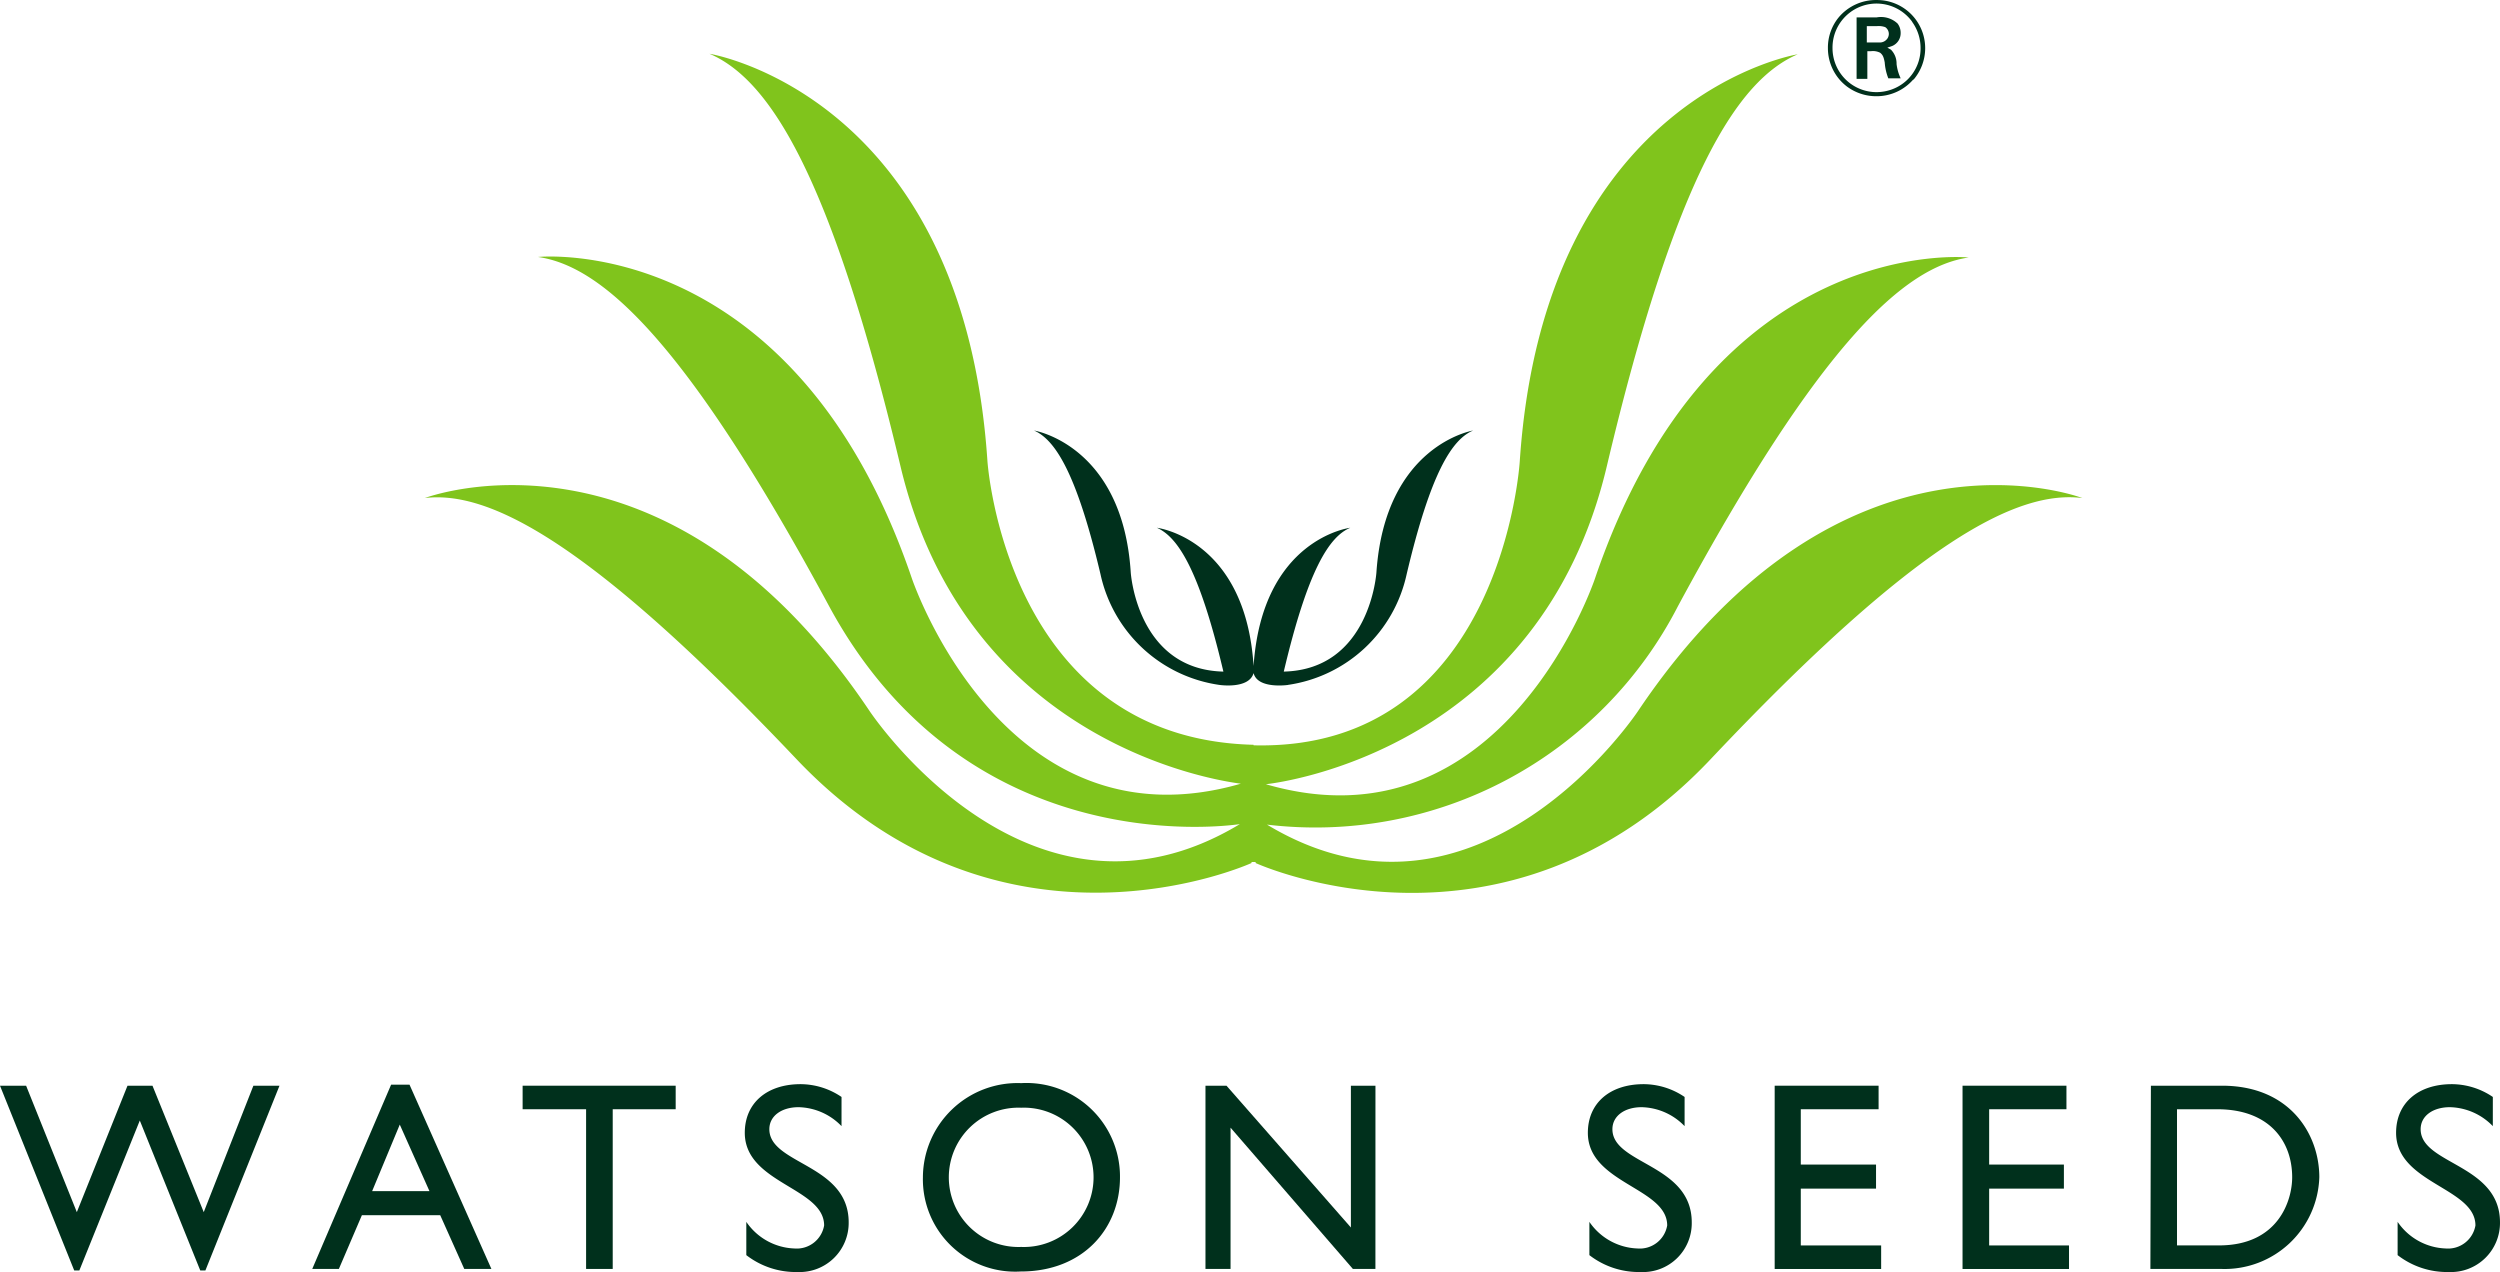
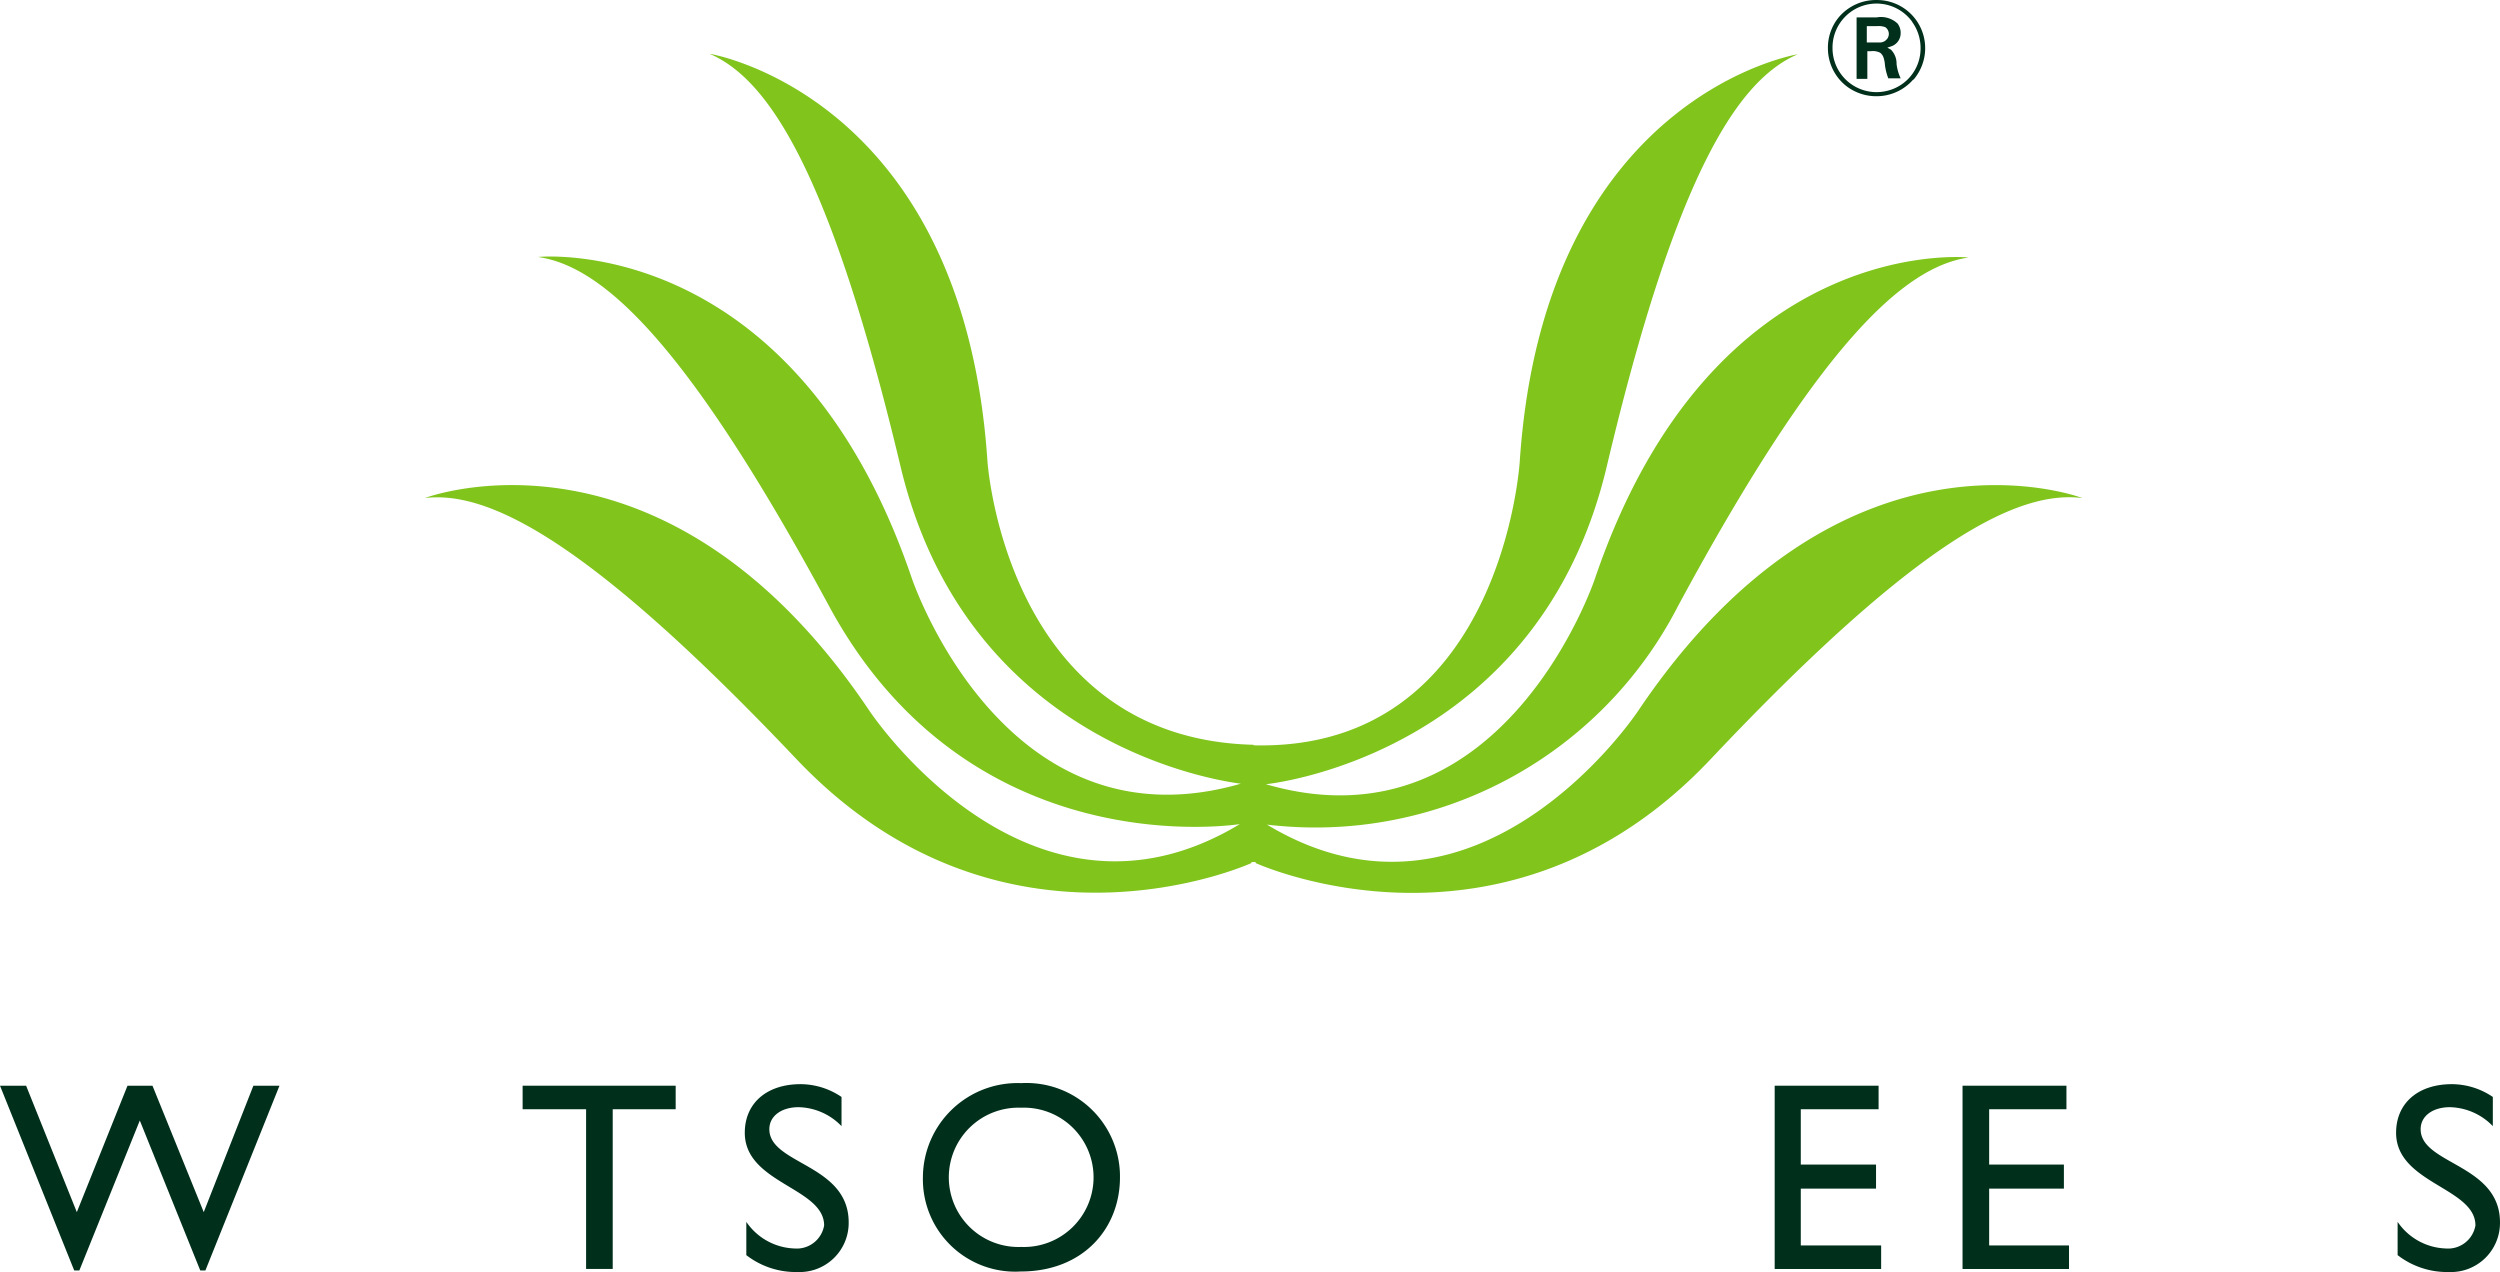
<svg xmlns="http://www.w3.org/2000/svg" width="190.195" height="96.775" viewBox="0 0 190.195 96.775">
  <defs>
    <style>.a{fill:#00301c;}.b{fill:#80c41c;}</style>
  </defs>
  <g transform="translate(244.2 124.253)">
    <g transform="translate(-244.2 -124.253)">
      <g transform="translate(32.322)">
-         <path class="a" d="M221.354,103.454s-2.337.35-2.648-.9c-.35,1.246-2.609.9-2.609.9a10.826,10.826,0,0,1-9.035-8.412C205.232,87.293,203.6,84.8,202,84.1c0,0,6.737,1.09,7.36,10.787,0,0,.467,7.4,7.049,7.555-1.83-7.75-3.466-10.242-5.063-10.943,0,0,6.737.818,7.36,10.514.662-9.7,7.36-10.514,7.36-10.514-1.6.662-3.232,3.193-5.063,10.943,6.581-.156,7.049-7.555,7.049-7.555.662-9.7,7.36-10.787,7.36-10.787-1.6.662-3.232,3.193-5.063,10.943a10.826,10.826,0,0,1-9.035,8.412" transform="translate(-155.658 -51.348)" />
        <path class="b" d="M146.048,63.072c-18.887-.467-20.25-21.613-20.25-21.613C123.929,13.615,104.652,10.5,104.652,10.5c4.556,1.947,9.229,9.151,14.526,31.349,5.063,21.34,24.417,23.989,25.9,24.183h0c-18.069,5.218-25.04-15.655-25.04-15.655-9-26.4-28.428-24.417-28.428-24.417,4.907.7,11.293,6.464,22.119,26.52,10.359,19.2,29.6,16.862,31.271,16.628h0c-16.083,9.7-28.194-8.645-28.194-8.645C101.264,37.331,83,44.3,83,44.3c4.907-.584,12.578,3.31,28.272,19.861s34.62,7.905,34.62,7.905V71.99h.312v.078s18.965,8.684,34.62-7.905S204.15,43.679,209.1,44.3c0,0-18.225-6.971-33.8,16.2,0,0-12.15,18.342-28.233,8.645h0a31.014,31.014,0,0,0,31.271-16.628C189.157,32.464,195.583,26.7,200.451,26c0,0-19.432-2.025-28.428,24.417,0,0-6.971,20.912-25.04,15.655h0c1.441-.156,20.873-2.8,25.936-24.183,5.257-22.2,9.969-29.4,14.526-31.349,0,0-19.277,3.115-21.146,30.959,0,0-1.324,22.08-20.25,21.613" transform="translate(-83 -6.41)" />
        <path class="a" d="M363.525,1.673a3.349,3.349,0,0,0-6.075,1.986A3.349,3.349,0,0,0,360.8,7.008a3.466,3.466,0,0,0,1.129-.195,3.31,3.31,0,0,0,2.22-3.154,3.388,3.388,0,0,0-.662-2.025m.117,4.4a3.7,3.7,0,0,1-2.8,1.285,3.739,3.739,0,0,1-2.259-.74A3.661,3.661,0,0,1,357.1,3.659a3.622,3.622,0,0,1,.818-2.337A3.7,3.7,0,0,1,360.838,0,3.661,3.661,0,0,1,364.5,3.7a3.7,3.7,0,0,1-.9,2.375M360.76,3.231h.273a.7.7,0,0,0,.623-.35.662.662,0,0,0,.078-.273.623.623,0,0,0-.273-.545,1.48,1.48,0,0,0-.623-.078h-.779V3.231Zm.935,2.726a4.089,4.089,0,0,1-.273-1.207c-.078-.428-.156-.584-.35-.74a1.207,1.207,0,0,0-.7-.117H360.1V6h-.818V1.323H360.8a1.841,1.841,0,0,1,1.6.467,1.168,1.168,0,0,1,.234.74,1.051,1.051,0,0,1-.662.974l-.35.117.273.156a1.5,1.5,0,0,1,.428,1.09,3.5,3.5,0,0,0,.312,1.09Z" transform="translate(-250.358 0.002)" />
      </g>
      <path class="a" d="M19.277,212.1,15.5,221.719,11.6,212.1H9.7l-3.855,9.619L1.986,212.1H0l5.647,14.058h.389l4.6-11.41,4.6,11.41h.389L21.263,212.1Z" transform="translate(0 -129.502)" />
-       <path class="a" d="M65.556,220h4.362l-2.259-5.063Zm9.074,5.919H72.566l-1.83-4.089H64.777l-1.752,4.089H61L67,211.9h1.4Z" transform="translate(-37.245 -129.38)" />
      <path class="a" d="M113.744,213.891h-4.79v12.15h-2.025v-12.15H102.1V212.1h11.644Z" transform="translate(-62.34 -129.502)" />
      <g transform="translate(56.661 82.403)">
        <path class="a" d="M152.86,214.993a4.673,4.673,0,0,0-3.271-1.441c-1.285,0-2.22.662-2.22,1.675,0,2.687,6.036,2.648,6.036,7.088a3.737,3.737,0,0,1-3.894,3.777,6.153,6.153,0,0,1-3.894-1.285v-2.531a4.627,4.627,0,0,0,3.661,2.025,2.115,2.115,0,0,0,2.259-1.752c0-2.882-6.036-3.193-6.036-7.049,0-2.259,1.675-3.7,4.245-3.7a5.569,5.569,0,0,1,3.115.974Z" transform="translate(-145.5 -211.722)" />
        <path class="a" d="M187.777,224.062a5.3,5.3,0,1,0,0-10.592,5.3,5.3,0,1,0,0,10.592m0-12.462a7.116,7.116,0,0,1,7.516,7.165c0,3.894-2.8,7.165-7.555,7.165a7.024,7.024,0,0,1-7.438-7.165,7.2,7.2,0,0,1,7.477-7.165" transform="translate(-166.748 -211.6)" />
      </g>
-       <path class="a" d="M248.429,226.041h-1.714l-9.307-10.748v10.748H235.5V212.1h1.6l9.463,10.787V212.1h1.869Z" transform="translate(-143.79 -129.502)" />
-       <path class="a" d="M317.56,214.993a4.673,4.673,0,0,0-3.271-1.441c-1.285,0-2.22.662-2.22,1.675,0,2.687,6.036,2.648,6.036,7.088a3.715,3.715,0,0,1-3.894,3.777,6.153,6.153,0,0,1-3.894-1.285v-2.531a4.627,4.627,0,0,0,3.661,2.025,2.115,2.115,0,0,0,2.259-1.752c0-2.882-6.036-3.193-6.036-7.049,0-2.259,1.675-3.7,4.245-3.7a5.569,5.569,0,0,1,3.115.974Z" transform="translate(-189.4 -129.319)" />
      <path class="a" d="M354.605,213.891h-5.919V218.1h5.725v1.83h-5.725v4.323H354.8v1.791h-8.1V212.1h7.905Z" transform="translate(-211.686 -129.502)" />
      <path class="a" d="M391.305,213.891h-5.88V218.1h5.686v1.83h-5.686v4.323H391.5v1.791h-8.1V212.1h7.905Z" transform="translate(-234.094 -129.502)" />
      <g transform="translate(163.597 82.481)">
-         <path class="a" d="M422.125,224.25h3.193c4.556,0,5.569-3.466,5.569-5.179,0-2.8-1.791-5.179-5.686-5.179h-3.076Zm-1.986-12.15h5.413c5.14,0,7.4,3.661,7.4,6.971a7.21,7.21,0,0,1-7.4,6.971H420.1Z" transform="translate(-420.1 -211.983)" />
        <path class="a" d="M475.46,214.993a4.673,4.673,0,0,0-3.271-1.441c-1.285,0-2.22.662-2.22,1.675,0,2.687,6.036,2.648,6.036,7.088a3.737,3.737,0,0,1-3.894,3.777,6.153,6.153,0,0,1-3.894-1.285v-2.531a4.627,4.627,0,0,0,3.661,2.025,2.115,2.115,0,0,0,2.259-1.752c0-2.882-6.036-3.193-6.036-7.049,0-2.259,1.675-3.7,4.245-3.7a5.569,5.569,0,0,1,3.115.974Z" transform="translate(-449.408 -211.8)" />
      </g>
    </g>
  </g>
</svg>